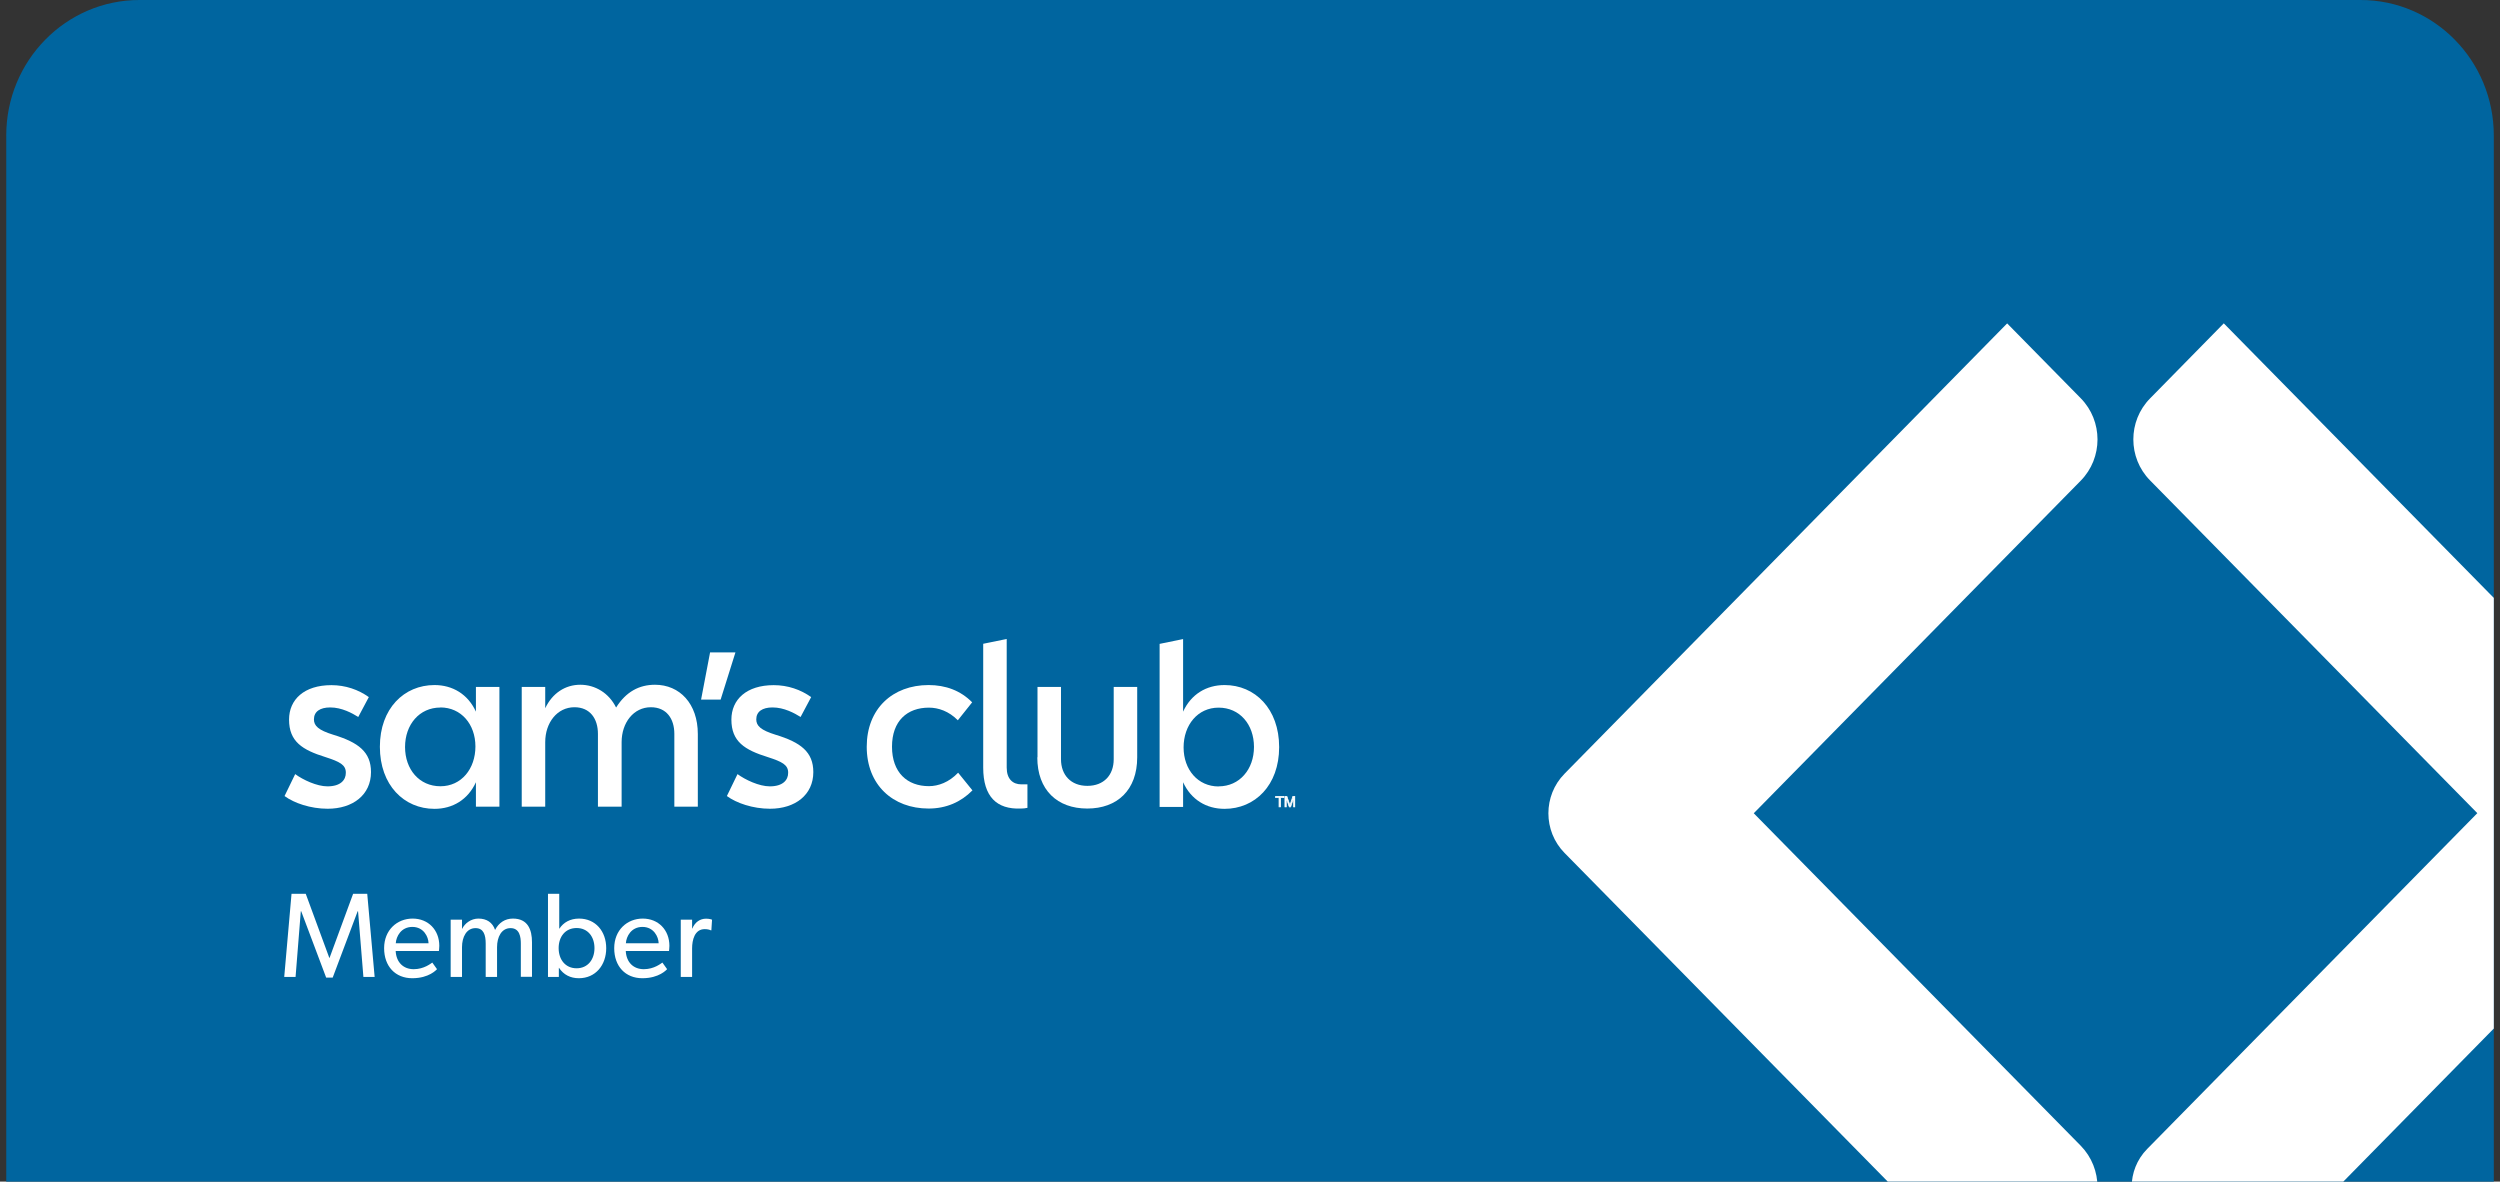
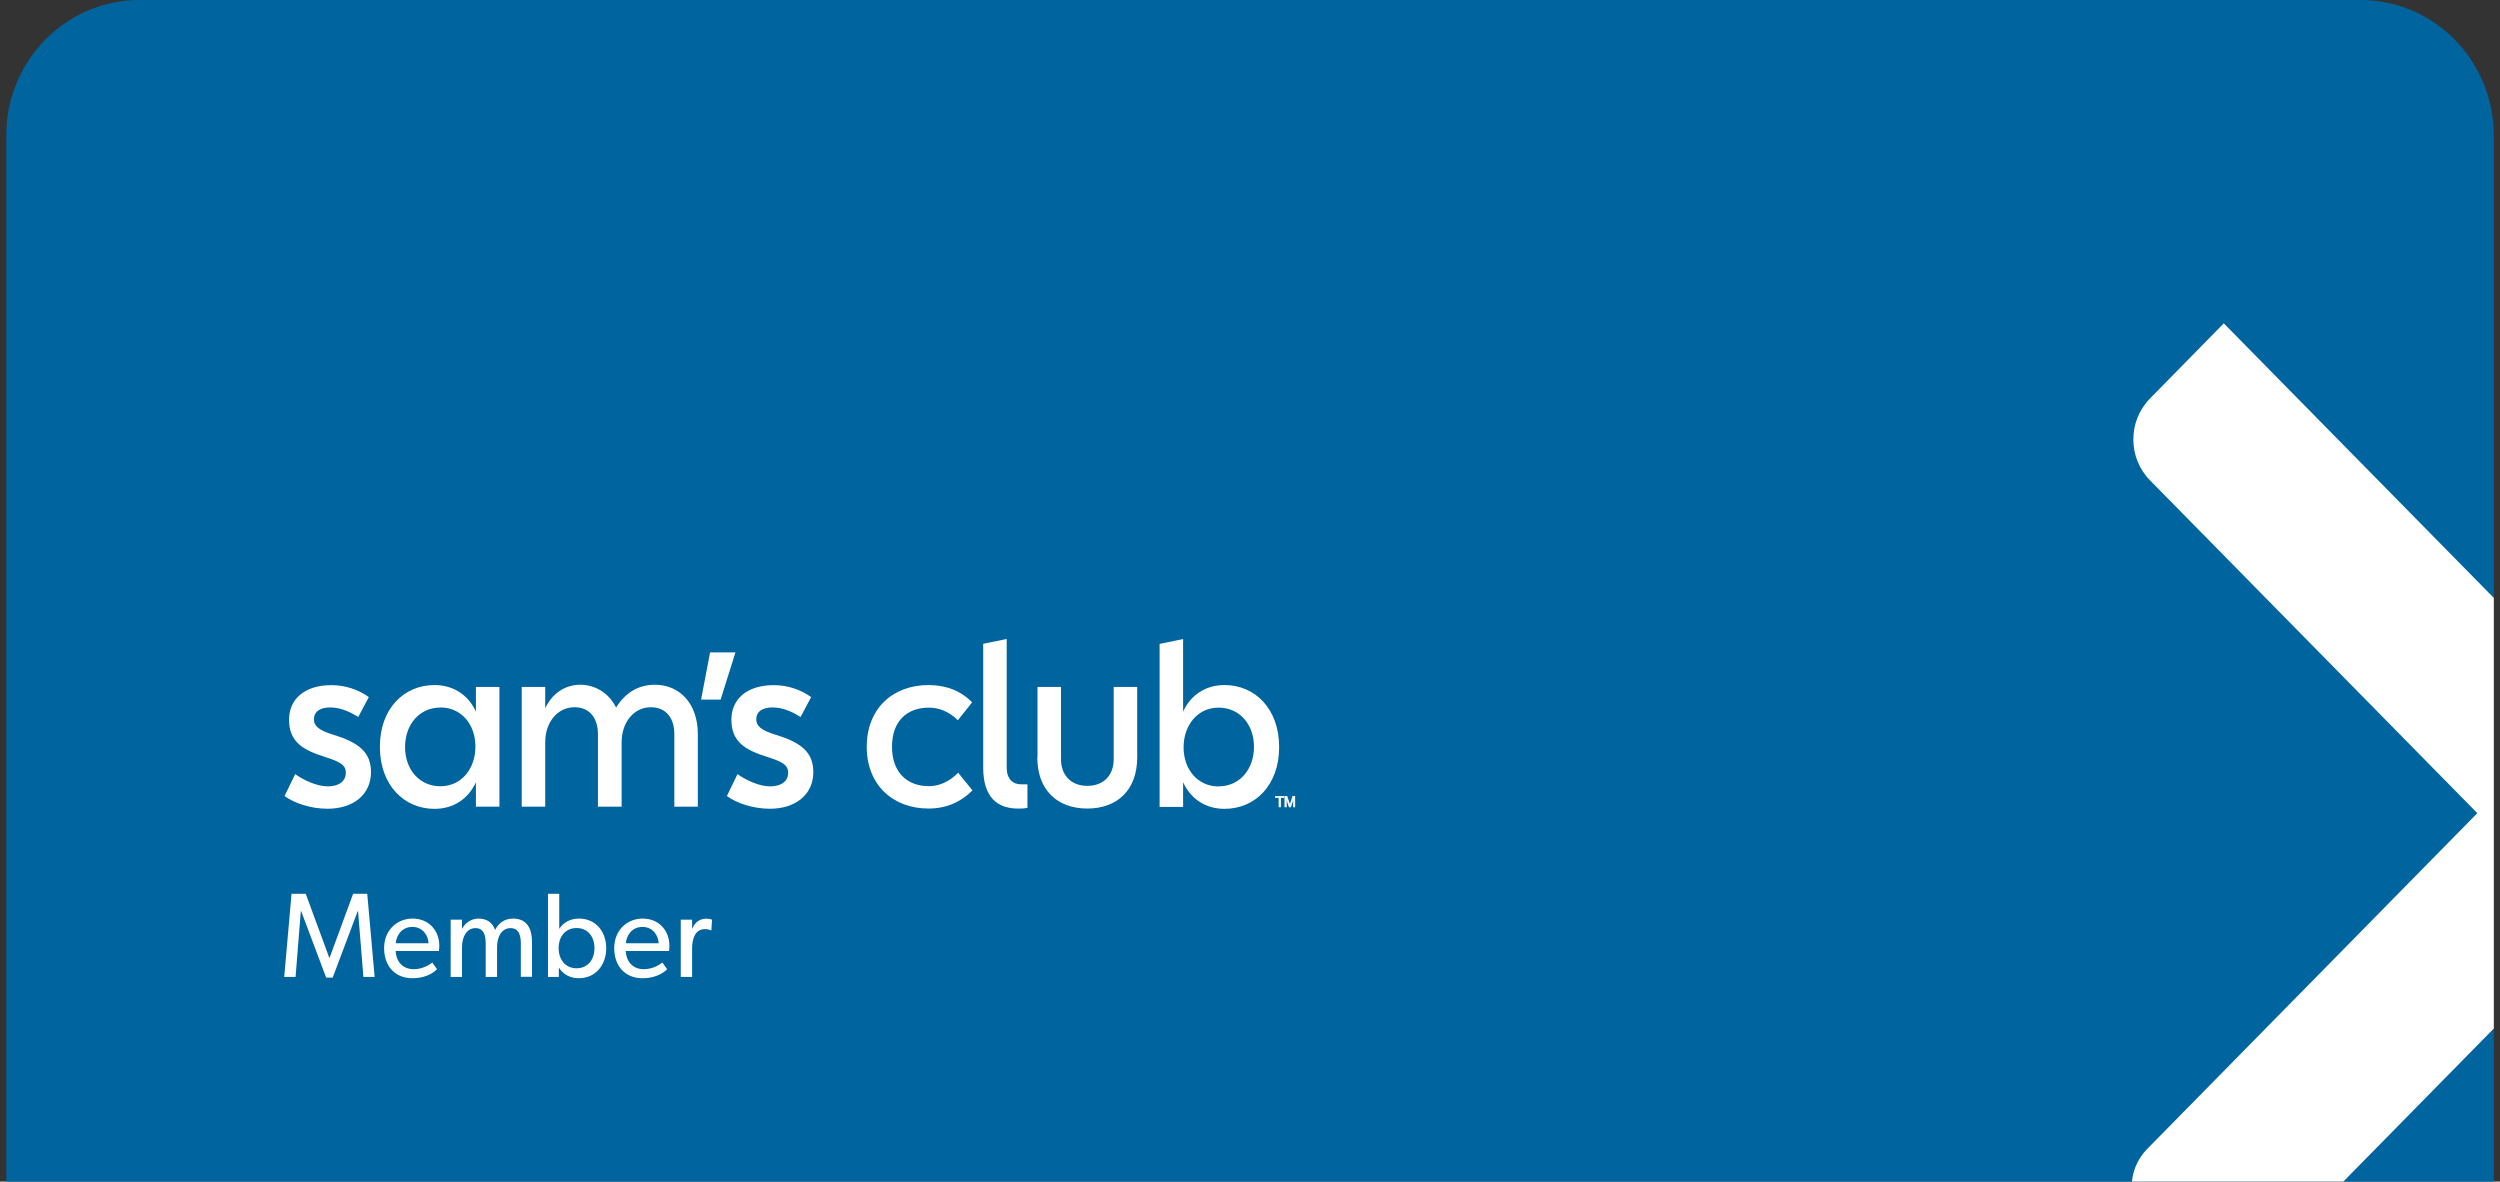
<svg xmlns="http://www.w3.org/2000/svg" width="201" height="95" viewBox="0 0 201 95" fill="none">
  <rect x="0" y="0" width="201" height="95" fill="#333333" stroke="none" />
  <path d="M189.788 0H11.217C5.299 0 0.502 4.879 0.502 10.898V119.875C0.502 125.894 5.299 130.773 11.217 130.773H189.788C195.705 130.773 200.502 125.894 200.502 119.875V10.898C200.502 4.879 195.705 0 189.788 0Z" fill="#00659F" />
  <path d="M22.883 63.99L23.733 62.238C24.36 62.698 25.471 63.223 26.328 63.223C27.391 63.223 27.804 62.706 27.804 62.141C27.82 61.487 27.296 61.237 26.177 60.874C24.304 60.293 23.24 59.623 23.24 57.855C23.24 56.24 24.455 55.086 26.645 55.086C27.78 55.086 28.82 55.449 29.653 56.047L28.804 57.645C28.312 57.338 27.479 56.878 26.55 56.878C25.733 56.878 25.24 57.209 25.24 57.839C25.24 58.355 25.598 58.703 26.796 59.074C28.82 59.687 29.828 60.462 29.828 62.077C29.828 63.909 28.367 65.023 26.344 65.023C24.963 65.023 23.637 64.563 22.883 64.006V63.99Z" fill="white" />
  <path d="M38.264 62.892C37.621 64.297 36.391 65.031 34.931 65.031C32.486 65.031 30.542 63.126 30.542 60.042C30.542 56.959 32.494 55.078 34.931 55.078C36.391 55.078 37.621 55.813 38.264 57.217V55.231H40.153V64.854H38.264V62.892ZM35.407 56.886C33.724 56.886 32.566 58.251 32.566 60.059C32.566 61.867 33.717 63.215 35.407 63.215C37.098 63.215 38.224 61.81 38.224 60.018C38.224 58.226 37.074 56.878 35.407 56.878V56.886Z" fill="white" />
  <path d="M48.074 64.854V59.001C48.074 57.79 47.447 56.862 46.185 56.862C44.804 56.862 43.836 58.097 43.836 59.671V64.854H41.947V55.231H43.836V56.943C44.407 55.732 45.447 55.054 46.653 55.054C47.859 55.054 48.963 55.724 49.534 56.886C50.328 55.619 51.391 55.054 52.661 55.054C54.645 55.054 56.105 56.571 56.105 59.017V64.854H54.217V59.001C54.217 57.79 53.59 56.862 52.328 56.862C50.947 56.862 49.978 58.097 49.978 59.671V64.854H48.074Z" fill="white" />
  <path d="M57.082 52.455H59.129L57.939 56.248H56.367L57.09 52.455H57.082Z" fill="white" />
  <path d="M58.447 63.99L59.296 62.238C59.923 62.698 61.034 63.223 61.891 63.223C62.955 63.223 63.367 62.706 63.367 62.141C63.383 61.487 62.859 61.237 61.74 60.874C59.867 60.293 58.804 59.623 58.804 57.855C58.804 56.24 60.018 55.086 62.209 55.086C63.344 55.086 64.383 55.449 65.217 56.047L64.367 57.645C63.875 57.338 63.042 56.878 62.113 56.878C61.296 56.878 60.804 57.209 60.804 57.839C60.804 58.355 61.161 58.703 62.359 59.074C64.383 59.687 65.391 60.462 65.391 62.077C65.391 63.909 63.931 65.023 61.907 65.023C60.526 65.023 59.201 64.563 58.447 64.006V63.99Z" fill="white" />
  <path d="M69.685 60.042C69.685 56.983 71.764 55.078 74.661 55.078C76.026 55.078 77.233 55.522 78.161 56.467L77.01 57.911C76.288 57.177 75.439 56.894 74.685 56.894C72.947 56.894 71.717 57.952 71.717 60.035C71.717 62.117 72.947 63.207 74.685 63.207C75.439 63.207 76.296 62.9 77.034 62.125L78.185 63.546C77.256 64.49 76.066 65.007 74.661 65.007C71.78 65.007 69.685 63.102 69.685 60.042Z" fill="white" />
  <path d="M82.082 65.007C80.129 65.088 79.05 64.046 79.05 61.714V51.76L80.939 51.373V61.714C80.939 62.634 81.431 63.062 82.113 63.062H82.606V64.951C82.439 64.991 82.248 65.007 82.074 65.007H82.082Z" fill="white" />
  <path d="M83.415 60.89V55.231H85.304V61.044C85.304 62.311 86.098 63.183 87.423 63.183C88.748 63.183 89.542 62.319 89.542 61.044V55.231H91.431V60.89C91.431 63.53 89.82 65.007 87.415 65.007C85.01 65.007 83.399 63.522 83.399 60.89H83.415Z" fill="white" />
  <path d="M98.455 65.031C96.994 65.031 95.764 64.297 95.121 62.892V64.878H93.233V51.768L95.121 51.381V57.217C95.764 55.813 96.994 55.078 98.455 55.078C100.899 55.078 102.844 56.983 102.844 60.067C102.844 63.15 100.891 65.031 98.455 65.031ZM97.978 63.223C99.661 63.223 100.82 61.859 100.82 60.051C100.82 58.242 99.669 56.894 97.978 56.894C96.288 56.894 95.161 58.299 95.161 60.091C95.161 61.883 96.312 63.231 97.978 63.231V63.223Z" fill="white" />
  <path d="M103.225 64.03V64.127H102.947V64.87H102.836V64.127H102.558V64.03H103.232H103.225Z" fill="white" />
  <path d="M102.804 64.902V64.159H102.526V63.998H103.256V64.159H102.979V64.902H102.804ZM102.915 64.846V64.103H103.193V64.063H102.574V64.103H102.852V64.846H102.915Z" fill="white" />
  <path d="M103.479 64.03L103.717 64.741L103.955 64.03H104.113V64.878H104.002V64.377C104.002 64.377 104.002 64.329 104.002 64.289C104.002 64.248 104.002 64.208 104.002 64.159L103.764 64.87H103.653L103.415 64.159V64.184C103.415 64.184 103.415 64.232 103.415 64.281C103.415 64.321 103.415 64.353 103.415 64.377V64.878H103.304V64.03H103.479Z" fill="white" />
  <path d="M104.145 64.902H103.979V64.337L103.788 64.902H103.637L103.447 64.337V64.902H103.28V63.998H103.486V64.014L103.709 64.652L103.923 63.998H104.129V64.902H104.145ZM104.034 64.846H104.082V64.055H103.971L103.717 64.829L103.455 64.055H103.344V64.846H103.391V64.377C103.391 64.377 103.391 64.329 103.391 64.289C103.391 64.248 103.391 64.216 103.391 64.192V64.168H103.447L103.677 64.854H103.748L103.979 64.159H104.034C104.034 64.216 104.034 64.256 104.034 64.297V64.854V64.846Z" fill="white" />
  <path d="M29.217 78.544L28.788 73.265H28.756L26.748 78.601H26.224L24.217 73.265H24.185L23.764 78.544H22.852L23.439 71.861H24.582L26.479 77.019H26.494L28.391 71.861H29.526L30.121 78.544H29.209H29.217Z" fill="white" />
  <path d="M35.296 76.462H31.812C31.86 77.374 32.431 77.923 33.264 77.923C34.098 77.923 34.653 77.455 34.756 77.39L35.137 77.923C35.082 77.971 34.502 78.649 33.145 78.649C31.788 78.649 30.883 77.697 30.883 76.236C30.883 74.775 31.923 73.854 33.177 73.854C34.431 73.854 35.32 74.767 35.32 76.05C35.32 76.228 35.288 76.454 35.288 76.454L35.296 76.462ZM33.153 74.524C32.248 74.524 31.852 75.291 31.82 75.84H34.455C34.447 75.324 34.066 74.524 33.153 74.524Z" fill="white" />
  <path d="M41.875 78.544V75.865C41.875 75.332 41.78 74.621 41.05 74.621C40.32 74.621 39.963 75.332 39.963 76.155V78.544H39.05V75.865C39.05 75.186 38.891 74.621 38.233 74.621C37.51 74.621 37.145 75.332 37.145 76.155V78.544H36.233V73.943H37.145V74.67H37.161C37.367 74.242 37.867 73.854 38.463 73.854C39.129 73.854 39.598 74.161 39.804 74.767C40.105 74.185 40.605 73.854 41.24 73.854C42.447 73.854 42.772 74.758 42.772 75.751V78.536H41.867L41.875 78.544Z" fill="white" />
  <path d="M46.534 78.649C45.875 78.649 45.312 78.375 44.947 77.818H44.931V78.544H44.058V71.861H44.963V74.662H44.978C45.304 74.161 45.844 73.854 46.558 73.854C47.883 73.854 48.74 74.88 48.74 76.236C48.74 77.592 47.883 78.649 46.542 78.649H46.534ZM46.359 74.613C45.455 74.613 44.915 75.308 44.915 76.228C44.915 77.148 45.455 77.85 46.359 77.85C47.264 77.85 47.796 77.14 47.796 76.228C47.796 75.316 47.264 74.613 46.359 74.613Z" fill="white" />
  <path d="M53.796 76.462H50.312C50.359 77.374 50.931 77.923 51.764 77.923C52.598 77.923 53.153 77.455 53.256 77.39L53.637 77.923C53.582 77.971 53.002 78.649 51.645 78.649C50.288 78.649 49.383 77.697 49.383 76.236C49.383 74.775 50.423 73.854 51.677 73.854C52.931 73.854 53.82 74.767 53.82 76.05C53.82 76.228 53.788 76.454 53.788 76.454L53.796 76.462ZM51.653 74.524C50.748 74.524 50.352 75.291 50.32 75.84H52.955C52.947 75.324 52.566 74.524 51.653 74.524Z" fill="white" />
  <path d="M57.193 74.799H57.153C57.066 74.758 56.907 74.702 56.661 74.702C55.844 74.702 55.645 75.582 55.645 76.252V78.544H54.733V73.943H55.645V74.654H55.661C55.883 74.129 56.288 73.862 56.772 73.862C57.074 73.862 57.248 73.943 57.248 73.943L57.193 74.807V74.799Z" fill="white" />
-   <path d="M141.002 65.386L167.288 38.651C169.09 36.818 169.09 33.848 167.288 32.015L161.375 26.001L125.788 62.206C124.058 63.966 124.058 66.815 125.788 68.575L161.383 104.772L167.288 98.766C169.09 96.933 169.09 93.955 167.288 92.114L141.002 65.386Z" fill="white" />
  <path d="M178.796 25.993L172.859 32.039C171.074 33.856 171.074 36.802 172.859 38.618L199.177 65.378L172.629 92.381C170.971 94.068 170.971 96.796 172.629 98.483L178.804 104.764L200.502 82.694V48.071L178.796 26.001V25.993Z" fill="white" />
</svg>